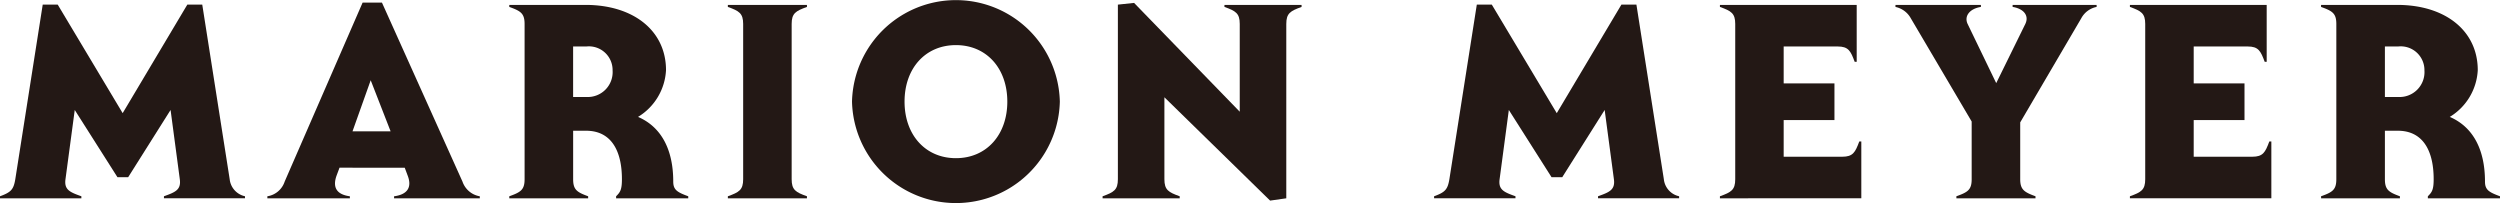
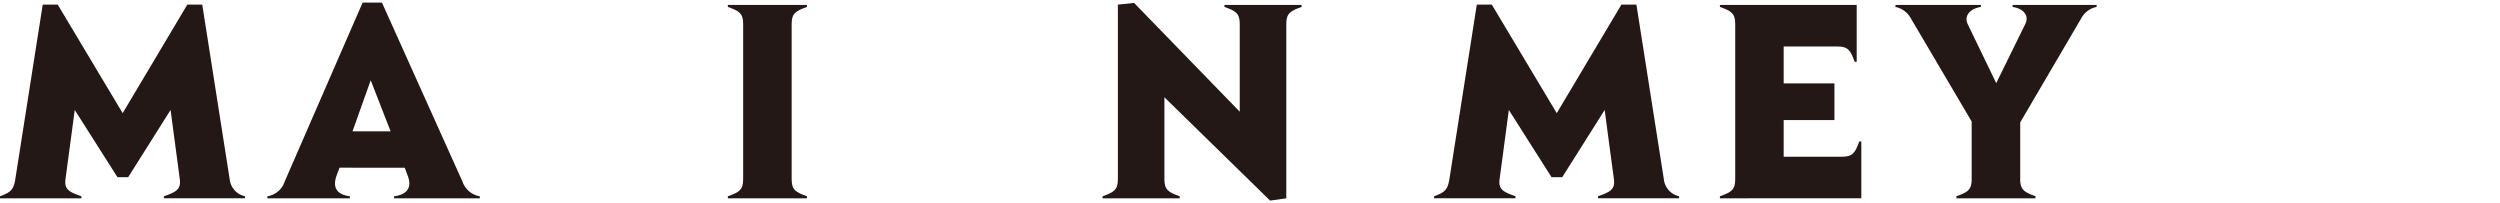
<svg xmlns="http://www.w3.org/2000/svg" viewBox="0 0 171.81 13.965">
  <g id="レイヤー_2" data-name="レイヤー 2">
    <g id="レイヤー_1-2" data-name="レイヤー 1">
      <g id="subttl_meyer">
        <path d="M0,13.489c.754-.278.932-.457,1.051-1.171l1.885-12H3.967L8.43,7.776,12.873.317H13.9l1.885,12a1.343,1.343,0,0,0,1.052,1.171v.139H11.267v-.139c.773-.278,1.19-.436,1.09-1.171l-.634-4.76L8.807,12.18H8.073L5.137,7.558,4.5,12.318c-.1.735.318.893,1.092,1.171v.139H0Z" style="fill:#231815" />
        <path d="M18.374,13.489a1.491,1.491,0,0,0,1.19-1.011L24.92.179h1.329l5.534,12.3a1.527,1.527,0,0,0,1.191,1.011v.139H27.082v-.139c.912-.119,1.25-.615.933-1.428l-.2-.537H23.333l-.2.537c-.3.833.019,1.309.912,1.428v.139H18.374Zm8.47-4.464-1.368-3.51-1.25,3.51Z" style="fill:#231815" />
-         <path d="M35,13.489c.774-.278,1.052-.436,1.052-1.171V1.646c0-.733-.278-.892-1.052-1.17V.337h5.237c3.313,0,5.534,1.785,5.534,4.483a3.994,3.994,0,0,1-1.923,3.214c1.567.674,2.42,2.2,2.42,4.444,0,.575.277.733,1.031,1.011v.139H42.341v-.139c.277-.278.4-.436.4-1.171,0-2.043-.793-3.333-2.46-3.333h-.892v3.333c0,.735.278.893,1.031,1.171v.139H35Zm5.3-6.824A1.712,1.712,0,0,0,42.1,4.84a1.629,1.629,0,0,0-1.8-1.646h-.913V6.665Z" style="fill:#231815" />
        <path d="M50.021,13.489c.774-.278,1.052-.436,1.052-1.171V1.646c0-.733-.278-.892-1.052-1.17V.337h5.436V.476c-.773.278-1.051.437-1.051,1.17V12.318c0,.735.278.893,1.051,1.171v.139H50.021Z" style="fill:#231815" />
-         <path d="M58.554,6.982a7.143,7.143,0,0,1,14.282,0,7.143,7.143,0,0,1-14.282,0Zm10.673,0C69.227,4.7,67.8,3.1,65.695,3.1S62.164,4.7,62.164,6.982s1.428,3.888,3.531,3.888S69.227,9.264,69.227,6.982Z" style="fill:#231815" />
        <path d="M80.022,6.685v5.633c0,.735.278.893,1.052,1.171v.139h-5.3v-.139c.774-.278,1.051-.436,1.051-1.171v-12L77.939.2,85.2,7.677V1.646c0-.733-.277-.892-1.051-1.17V.337h5.3V.476c-.773.278-1.05.437-1.05,1.17V13.628l-1.112.158Z" style="fill:#231815" />
        <path d="M98.556,13.489c.754-.278.932-.457,1.051-1.171l1.885-12h1.031l4.463,7.459L111.43.317h1.031l1.885,12a1.342,1.342,0,0,0,1.05,1.171v.139h-5.573v-.139c.774-.278,1.191-.436,1.091-1.171l-.635-4.76-2.916,4.622h-.734l-2.936-4.622-.634,4.76c-.1.735.317.893,1.091,1.171v.139H98.556Z" style="fill:#231815" />
        <path d="M118.2,13.489c.775-.278,1.052-.436,1.052-1.171V1.646c0-.733-.277-.892-1.052-1.17V.337h9.4V4.245h-.14c-.277-.754-.436-1.051-1.17-1.051h-3.709V5.733h3.49V8.252h-3.49v2.519h4.026c.734,0,.893-.3,1.171-1.051h.139v3.908H118.2Z" style="fill:#231815" />
        <path d="M134.449,13.489c.774-.278,1.052-.436,1.052-1.171V8.351l-4.186-7.1a1.572,1.572,0,0,0-1.051-.774V.337h5.872V.476c-.754.119-1.171.615-.913,1.17l1.965,4.067,2-4.067c.279-.575-.119-1.051-.873-1.17V.337h5.773V.476a1.528,1.528,0,0,0-1.051.774l-4.2,7.161v3.907c0,.735.3.893,1.051,1.171v.139h-5.436Z" style="fill:#231815" />
-         <path d="M146.376,13.489c.773-.278,1.052-.436,1.052-1.171V1.646c0-.733-.279-.892-1.052-1.17V.337h9.4V4.245h-.138c-.279-.754-.437-1.051-1.171-1.051H150.76V5.733h3.491V8.252H150.76v2.519h4.026c.735,0,.894-.3,1.171-1.051h.139v3.908h-9.72Z" style="fill:#231815" />
-         <path d="M159.512,13.489c.773-.278,1.05-.436,1.05-1.171V1.646c0-.733-.277-.892-1.05-1.17V.337h5.236c3.313,0,5.534,1.785,5.534,4.483a3.993,3.993,0,0,1-1.924,3.214c1.568.674,2.42,2.2,2.42,4.444,0,.575.279.733,1.032,1.011v.139h-4.959v-.139c.278-.278.4-.436.4-1.171,0-2.043-.794-3.333-2.46-3.333H163.9v3.333c0,.735.278.893,1.032,1.171v.139h-5.415Zm5.3-6.824a1.712,1.712,0,0,0,1.805-1.825,1.63,1.63,0,0,0-1.805-1.646H163.9V6.665Z" style="fill:#231815" />
      </g>
    </g>
  </g>
</svg>